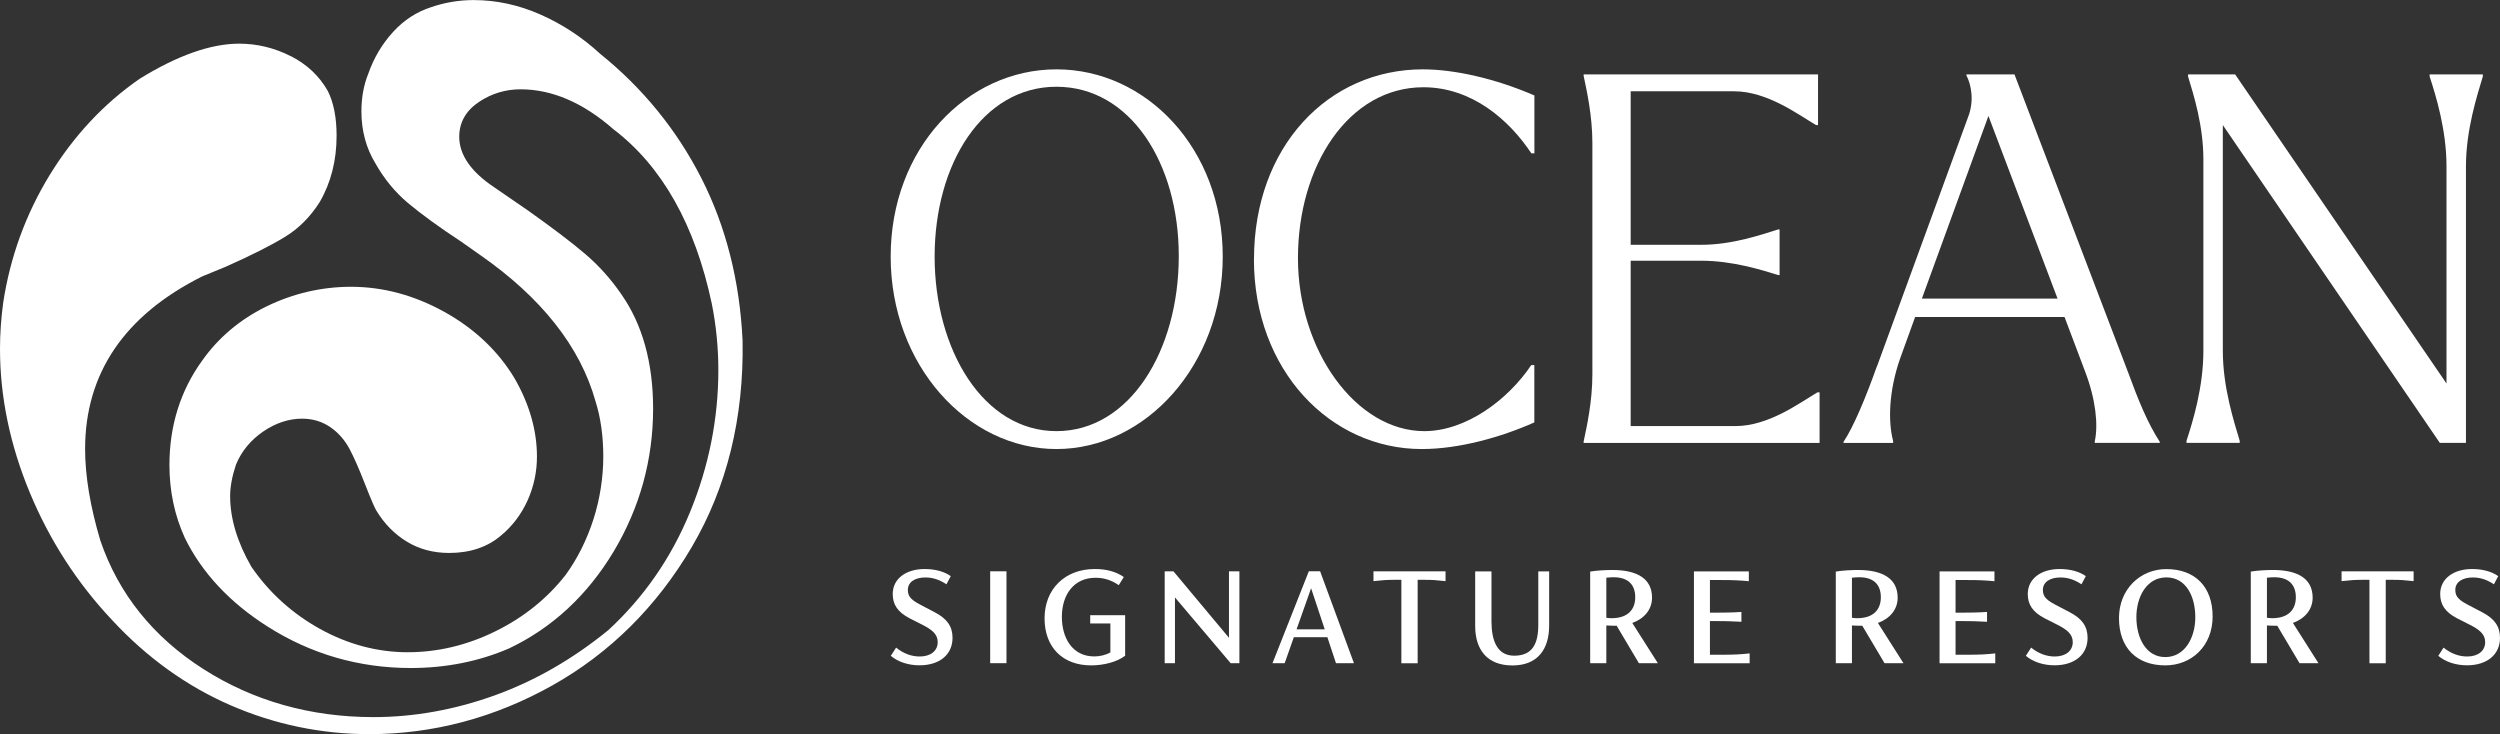
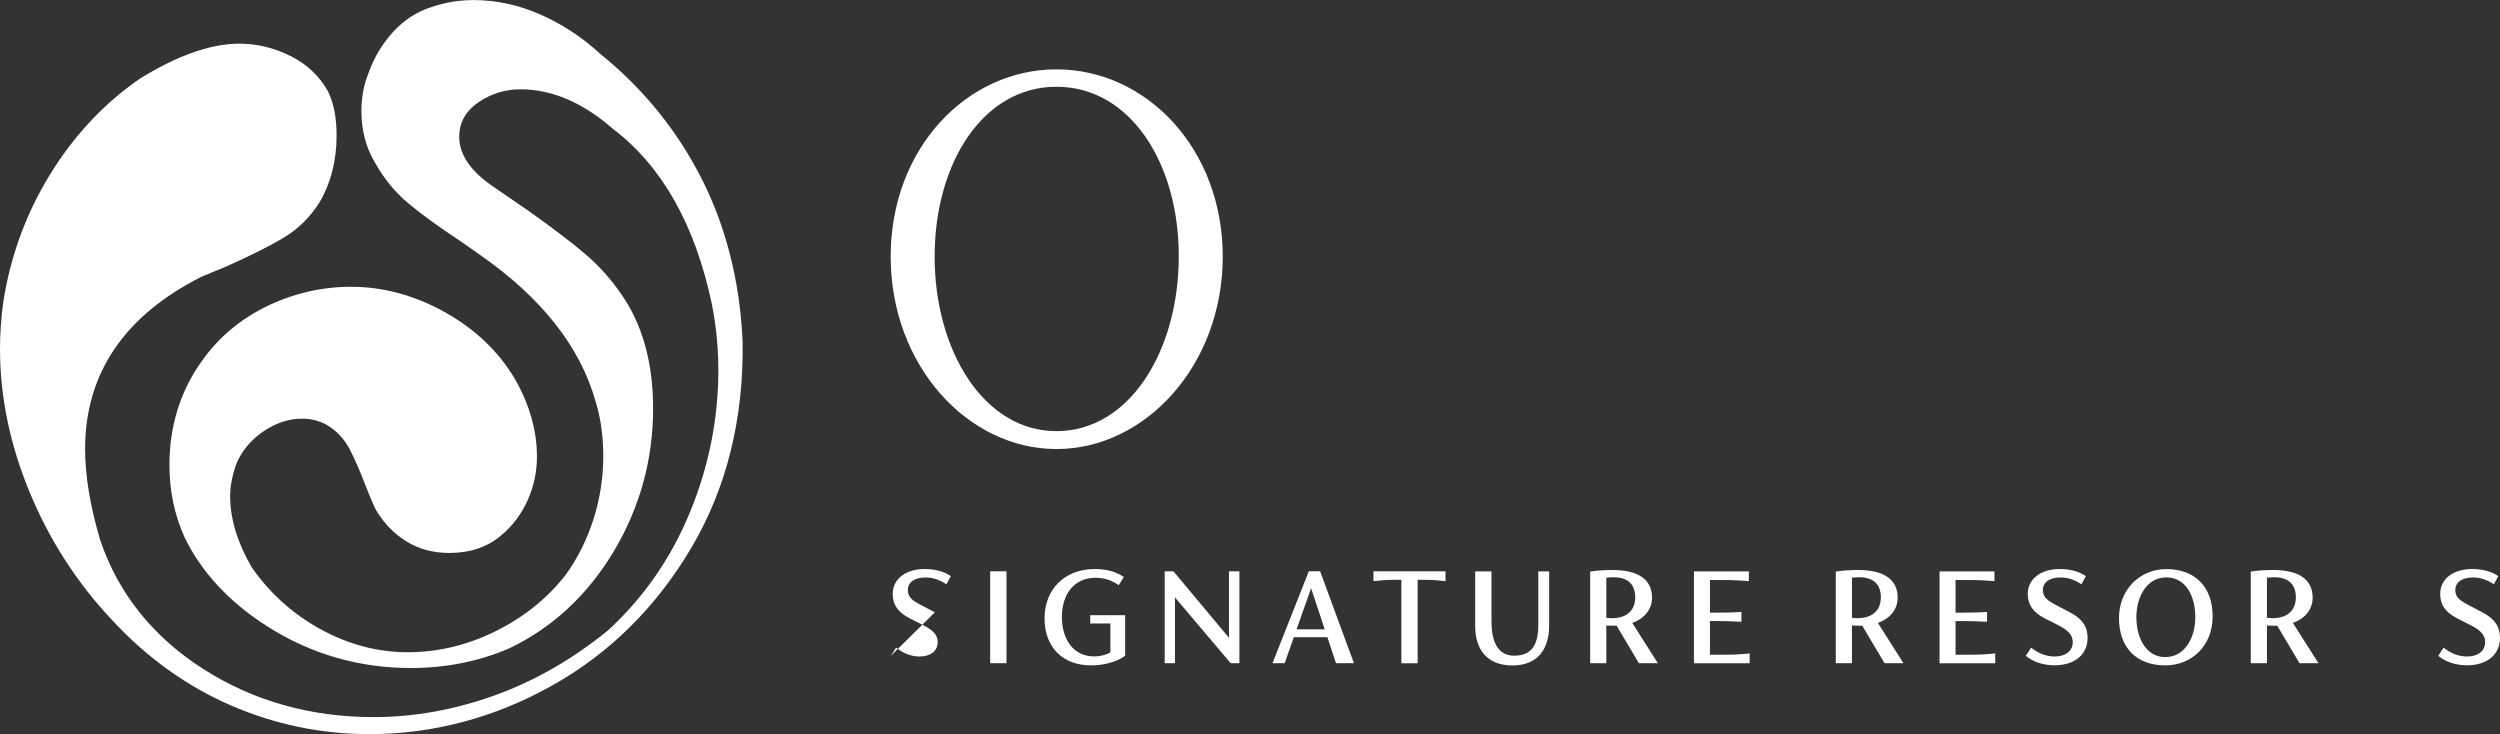
<svg xmlns="http://www.w3.org/2000/svg" id="Capa_2" data-name="Capa 2" viewBox="0 0 340.67 100.02">
  <rect x="0" y="0" width="340.67" height="100.02" fill="#333333" stroke="none" />
  <defs>
    <style>
      .cls-1 {
        fill: #fff;
      }
    </style>
  </defs>
  <g id="ARTWORK">
    <path class="cls-1" d="M39.63,7.66c-2.23-1.14-4.6-1.71-7.04-1.71-3.86,0-8.42,1.61-13.55,4.78-4.89,3.38-9.02,7.81-12.28,13.14C3.5,29.2,1.37,35.06.43,41.29c-.28,2.08-.43,4.19-.43,6.26,0,6.52,1.37,13.11,4.07,19.6,2.7,6.5,6.48,12.34,11.22,17.36,4.73,5.11,10.17,9.01,16.16,11.61,5.99,2.6,12.34,3.92,18.86,3.92,8.7,0,17.09-2.23,24.94-6.63,7.85-4.4,14.25-10.75,19.03-18.89,4.77-8.13,7.1-17.58,6.91-28.09-.38-8.13-2.27-15.6-5.63-22.18-3.35-6.57-7.99-12.26-13.79-16.93-2.44-2.25-5.19-4.05-8.17-5.36-2.96-1.3-6.01-1.95-9.05-1.95-2.01,0-3.96.33-5.8.97-1.97.63-3.71,1.76-5.18,3.37-1.5,1.64-2.63,3.54-3.37,5.66-.63,1.54-.95,3.27-.95,5.17,0,2.62.64,5,1.9,7.07,1.2,2.13,2.69,3.94,4.44,5.41,1.8,1.51,4.26,3.3,7.33,5.32l2.47,1.74c8.38,5.82,13.68,12.53,15.76,19.96.7,2.21,1.06,4.75,1.06,7.54s-.45,5.78-1.35,8.57c-.9,2.79-2.17,5.33-3.78,7.55-2.51,3.21-5.72,5.79-9.56,7.68-3.84,1.9-7.87,2.86-11.97,2.86s-8.13-1.07-11.93-3.17c-3.79-2.1-6.94-4.95-9.36-8.47-1.93-3.35-2.9-6.58-2.9-9.64,0-1.27.27-2.7.79-4.27.75-1.83,1.99-3.34,3.69-4.51,1.7-1.17,3.5-1.77,5.33-1.77,1.45,0,2.76.4,3.89,1.19,1.09.76,1.97,1.78,2.62,3.03.59,1.13,1.24,2.61,1.93,4.38,1.06,2.71,1.49,3.63,1.67,3.92,1.08,1.79,2.48,3.22,4.18,4.25,1.68,1.02,3.61,1.53,5.75,1.53,2.85,0,5.23-.8,7.08-2.39,1.52-1.26,2.73-2.85,3.59-4.74.86-1.9,1.29-3.92,1.29-5.99,0-3.58-1.03-7.18-3.06-10.69-2.22-3.7-5.43-6.74-9.52-9.02-4.1-2.28-8.39-3.44-12.75-3.44-3.99,0-7.86.9-11.49,2.66-3.61,1.76-6.57,4.25-8.79,7.39-2.96,4.08-4.47,8.87-4.47,14.25,0,3.52.7,6.85,2.09,9.9,2.32,4.75,6.12,8.82,11.27,12.09,5.91,3.76,12.48,5.66,19.53,5.66,4.78,0,9.29-.9,13.39-2.67,5.89-2.8,10.68-7.25,14.25-13.2,3.57-5.97,5.38-12.52,5.38-19.48,0-6.25-1.46-11.49-4.33-15.58-1.4-2.05-3.05-3.89-4.91-5.48-1.9-1.62-4.52-3.6-7.76-5.9l-4.64-3.19c-3.17-2.11-4.78-4.43-4.78-6.89,0-1.98.93-3.59,2.75-4.79,1.7-1.12,3.59-1.68,5.61-1.68,4.29,0,8.54,1.83,12.65,5.44,6.63,5.04,11.14,13.05,13.41,23.79.59,2.95.89,6,.89,9.05,0,6.58-1.29,13.08-3.85,19.31-2.56,6.25-6.32,11.67-11.16,16.12-4.82,3.93-10.02,6.92-15.47,8.88-5.45,1.96-11,2.96-16.51,2.96-8.57,0-16.37-2.2-23.17-6.54-6.84-4.36-11.57-10.25-14.05-17.51-1.38-4.62-2.08-8.82-2.08-12.48,0-10.32,5.37-18.23,15.97-23.53l3.19-1.31c3.42-1.52,6.15-2.89,8.09-4.08,1.85-1.13,3.42-2.7,4.69-4.69,1.55-2.64,2.33-5.7,2.33-9.09,0-2.45-.4-4.5-1.19-6.08-1.15-2.04-2.85-3.64-5.04-4.76h0Z" />
    <path class="cls-1" d="M121.37,34.97c0-14.78,10.39-25.52,22.59-25.52s22.66,10.74,22.66,25.52-10.53,26.22-22.66,26.22-22.59-11.44-22.59-26.22ZM160.63,34.9c0-12.69-6.63-23.08-16.67-23.08s-16.6,10.46-16.6,23.15,6.63,23.78,16.6,23.78,16.67-10.95,16.67-23.85Z" />
-     <path class="cls-1" d="M170.88,35.32c0-15.34,10.11-25.87,23.01-25.87,4.32,0,9.9,1.26,15.2,3.56v7.88h-.42c-3-4.53-8.09-9-14.71-9-10.18,0-17.09,10.67-17.09,23.29s7.95,23.57,17.22,23.57c5.72,0,11.44-4.32,14.57-9h.42v7.81c-4.53,2.02-10.25,3.63-15.34,3.63-12.48,0-22.87-10.74-22.87-25.87Z" />
-     <path class="cls-1" d="M222.21,35.53v22.53h14.3c4.53,0,8.79-3.21,11.16-4.6h.28v6.9h-32.15v-.21c.42-1.95,1.19-5.44,1.19-9.14v-31.52c0-3.7-.77-7.18-1.19-9.14v-.21h31.94v6.9h-.28c-2.37-1.39-6.62-4.6-11.16-4.6h-14.09v20.92h9.62c4.25,0,8.23-1.4,10.46-2.09h.21v6.21h-.21c-2.23-.7-6.21-1.95-10.46-1.95,0,0-9.62,0-9.62,0Z" />
-     <path class="cls-1" d="M255.76,49.96l12.41-33.96c.91-2.3.42-4.53-.21-5.72v-.14h6.55l15.48,40.59c1.4,3.83,2.65,6.9,4.32,9.48v.14h-8.86v-.21c.49-2.23.14-5.72-1.33-9.55l-2.79-7.39h-20.36l-2.02,5.58c-1.6,4.53-1.67,8.72-.98,11.3v.28h-6.76v-.14c1.39-2.09,3.07-6.14,4.53-10.25h0ZM280.38,40.69l-9.42-24.89-9.07,24.89h18.48Z" />
-     <path class="cls-1" d="M302.9,17.05v30.75c0,5.02,1.54,9.69,2.3,12.27v.28h-7.25v-.28c.84-2.58,2.3-7.25,2.3-12.27v-26.08c0-4.6-1.32-8.79-2.09-11.3v-.28h6.42l28.8,42.12v-29.57c0-5.02-1.46-9.69-2.3-12.27v-.28h7.25v.28c-.77,2.58-2.3,7.25-2.3,12.27v37.66h-3.56l-29.57-43.31h0Z" />
-     <path class="cls-1" d="M121.38,89.38l.73-1.13c1.03.83,2.12,1.21,3.22,1.21,1.46,0,2.45-.75,2.45-1.96,0-1.09-.79-1.72-2.22-2.43l-1.6-.81c-1.68-.87-2.31-1.92-2.31-3.32,0-2.1,1.84-3.4,4.33-3.4,1.5,0,2.73.36,3.58.97l-.59,1.11c-.93-.61-1.82-.93-2.87-.93-1.4,0-2.39.61-2.39,1.7,0,.99.57,1.44,2.02,2.18l1.66.87c1.66.87,2.41,1.92,2.41,3.48,0,2.26-1.74,3.74-4.51,3.74-1.44,0-2.89-.43-3.9-1.29Z" />
+     <path class="cls-1" d="M121.38,89.38l.73-1.13c1.03.83,2.12,1.21,3.22,1.21,1.46,0,2.45-.75,2.45-1.96,0-1.09-.79-1.72-2.22-2.43l-1.6-.81c-1.68-.87-2.31-1.92-2.31-3.32,0-2.1,1.84-3.4,4.33-3.4,1.5,0,2.73.36,3.58.97l-.59,1.11c-.93-.61-1.82-.93-2.87-.93-1.4,0-2.39.61-2.39,1.7,0,.99.57,1.44,2.02,2.18l1.66.87Z" />
    <path class="cls-1" d="M134.93,77.85h2.22v12.52h-2.22v-12.52Z" />
    <path class="cls-1" d="M153.32,83.84v5.52c-1.13.85-2.91,1.31-4.65,1.31-3.8,0-6.33-2.41-6.33-6.41s2.79-6.72,6.84-6.72c1.58,0,2.87.34,3.96,1.09l-.69,1.11c-1.05-.73-2.1-1.01-3.16-1.01-2.97,0-4.59,2.31-4.59,5.34,0,2.85,1.42,5.38,4.41,5.38.71,0,1.52-.16,2.2-.55v-3.94h-2.75v-1.13h4.75Z" />
    <path class="cls-1" d="M168.89,77.85v12.52h-1.19l-7.59-8.96v8.96h-1.4v-12.52h1.19l7.57,9.06v-9.06h1.42,0Z" />
    <path class="cls-1" d="M180.88,86.83h-4.57l-1.25,3.54h-1.66l4.95-12.52h1.54l4.61,12.52h-2.45l-1.17-3.54h0ZM180.52,85.76l-1.86-5.6-1.98,5.6h3.84Z" />
    <path class="cls-1" d="M196.98,77.85v1.34c-1.25-.14-1.84-.18-2.93-.18h-.87v11.37h-2.22v-11.37h-.87c-1.07,0-1.66.04-2.93.18v-1.34h9.83Z" />
    <path class="cls-1" d="M201.02,85.3v-7.44h2.22v6.8c0,2.63.77,4.69,3.1,4.69,2.49,0,3.28-1.64,3.28-4.21v-7.28h1.48v7.38c0,3.24-1.58,5.44-5,5.44s-5.08-2.12-5.08-5.38h0Z" />
    <path class="cls-1" d="M223.33,90.37l-3.03-5.1h-.2c-.43,0-.81-.02-1.21-.04v5.14h-2.2v-12.48c.85-.16,2.31-.22,3.01-.22,3.5,0,5.42,1.25,5.42,3.78,0,1.62-1.07,2.85-2.69,3.44l3.48,5.48s-2.57,0-2.57,0ZM219.61,84.24c2.26,0,3.22-1.23,3.22-2.85s-.87-2.73-2.95-2.73c-.26,0-.59.02-.99.06v5.46c.24.04.49.06.73.06Z" />
    <path class="cls-1" d="M238.42,89.02v1.36h-7.59v-12.52h7.48v1.34c-1.27-.12-2.2-.16-3.7-.16h-1.6v4.45h.61c1.21,0,2.47-.02,3.68-.1v1.34c-1.21-.08-2.47-.1-3.68-.1h-.61v4.59h1.7c1.5,0,2.43-.04,3.7-.18h0Z" />
    <path class="cls-1" d="M256.8,90.37l-3.03-5.1h-.2c-.43,0-.81-.02-1.21-.04v5.14h-2.2v-12.48c.85-.16,2.31-.22,3.01-.22,3.5,0,5.42,1.25,5.42,3.78,0,1.62-1.07,2.85-2.69,3.44l3.48,5.48s-2.57,0-2.57,0ZM253.08,84.24c2.26,0,3.22-1.23,3.22-2.85s-.87-2.73-2.95-2.73c-.26,0-.59.02-.99.06v5.46c.24.04.49.06.73.06h0Z" />
    <path class="cls-1" d="M271.89,89.02v1.36h-7.59v-12.52h7.48v1.34c-1.27-.12-2.2-.16-3.7-.16h-1.6v4.45h.61c1.21,0,2.47-.02,3.68-.1v1.34c-1.21-.08-2.47-.1-3.68-.1h-.61v4.59h1.7c1.5,0,2.43-.04,3.7-.18h0Z" />
    <path class="cls-1" d="M276.05,89.38l.73-1.13c1.03.83,2.12,1.21,3.22,1.21,1.46,0,2.45-.75,2.45-1.96,0-1.09-.79-1.72-2.22-2.43l-1.6-.81c-1.68-.87-2.31-1.92-2.31-3.32,0-2.1,1.84-3.4,4.33-3.4,1.5,0,2.73.36,3.58.97l-.59,1.11c-.93-.61-1.82-.93-2.87-.93-1.4,0-2.39.61-2.39,1.7,0,.99.57,1.44,2.02,2.18l1.66.87c1.66.87,2.41,1.92,2.41,3.48,0,2.26-1.74,3.74-4.51,3.74-1.44,0-2.89-.43-3.9-1.29h0Z" />
    <path class="cls-1" d="M288.75,84.22c0-3.92,2.89-6.67,6.45-6.67,3.9,0,6.31,2.39,6.31,6.45s-2.89,6.67-6.45,6.67c-3.9,0-6.31-2.39-6.31-6.45ZM299.15,84.12c0-2.87-1.27-5.44-3.94-5.44s-4.09,2.63-4.09,5.42,1.29,5.44,3.94,5.44,4.09-2.63,4.09-5.42Z" />
    <path class="cls-1" d="M313.35,90.37l-3.03-5.1h-.2c-.43,0-.81-.02-1.21-.04v5.14h-2.2v-12.48c.85-.16,2.31-.22,3.01-.22,3.5,0,5.42,1.25,5.42,3.78,0,1.62-1.07,2.85-2.69,3.44l3.48,5.48h-2.57ZM309.63,84.24c2.26,0,3.22-1.23,3.22-2.85s-.87-2.73-2.95-2.73c-.26,0-.59.02-.99.06v5.46c.24.04.49.06.73.06Z" />
-     <path class="cls-1" d="M328.9,77.85v1.34c-1.25-.14-1.84-.18-2.93-.18h-.87v11.37h-2.22v-11.37h-.87c-1.07,0-1.66.04-2.93.18v-1.34h9.83Z" />
    <path class="cls-1" d="M332.25,89.38l.73-1.13c1.03.83,2.12,1.21,3.22,1.21,1.46,0,2.45-.75,2.45-1.96,0-1.09-.79-1.72-2.22-2.43l-1.6-.81c-1.68-.87-2.31-1.92-2.31-3.32,0-2.1,1.84-3.4,4.33-3.4,1.5,0,2.73.36,3.58.97l-.59,1.11c-.93-.61-1.82-.93-2.87-.93-1.4,0-2.39.61-2.39,1.7,0,.99.57,1.44,2.02,2.18l1.66.87c1.66.87,2.41,1.92,2.41,3.48,0,2.26-1.74,3.74-4.51,3.74-1.44,0-2.89-.43-3.9-1.29h0Z" />
  </g>
</svg>